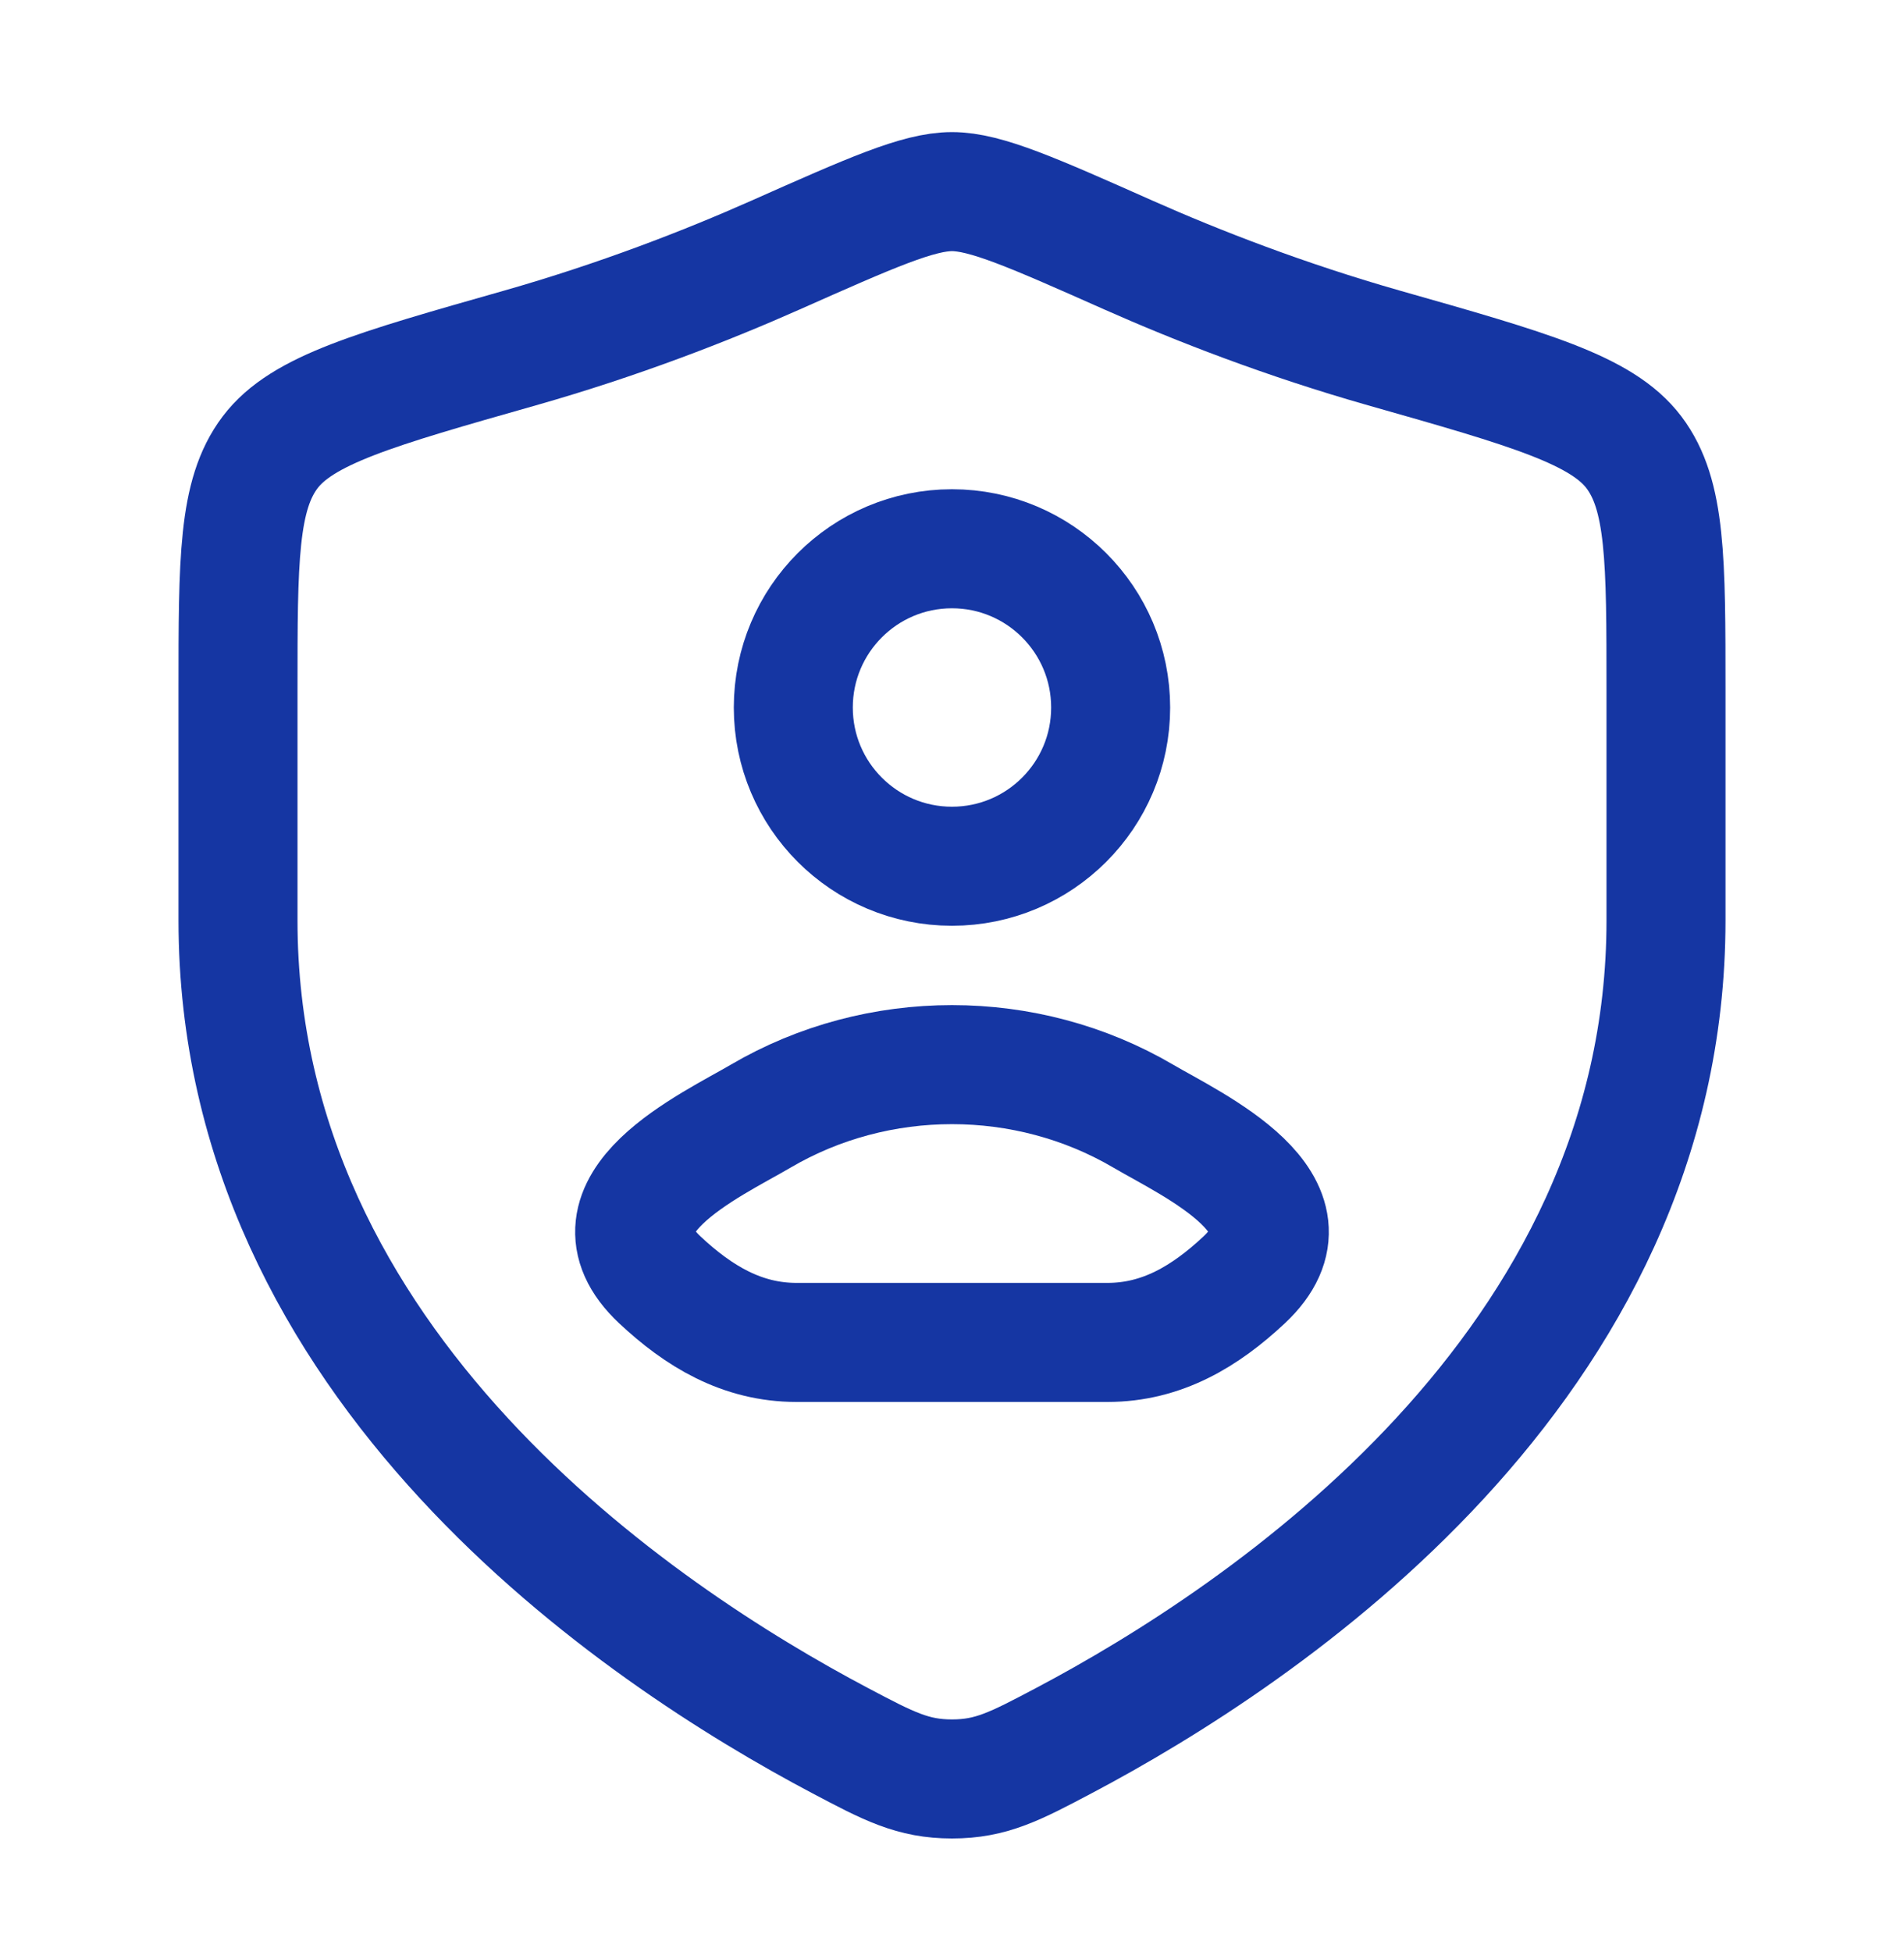
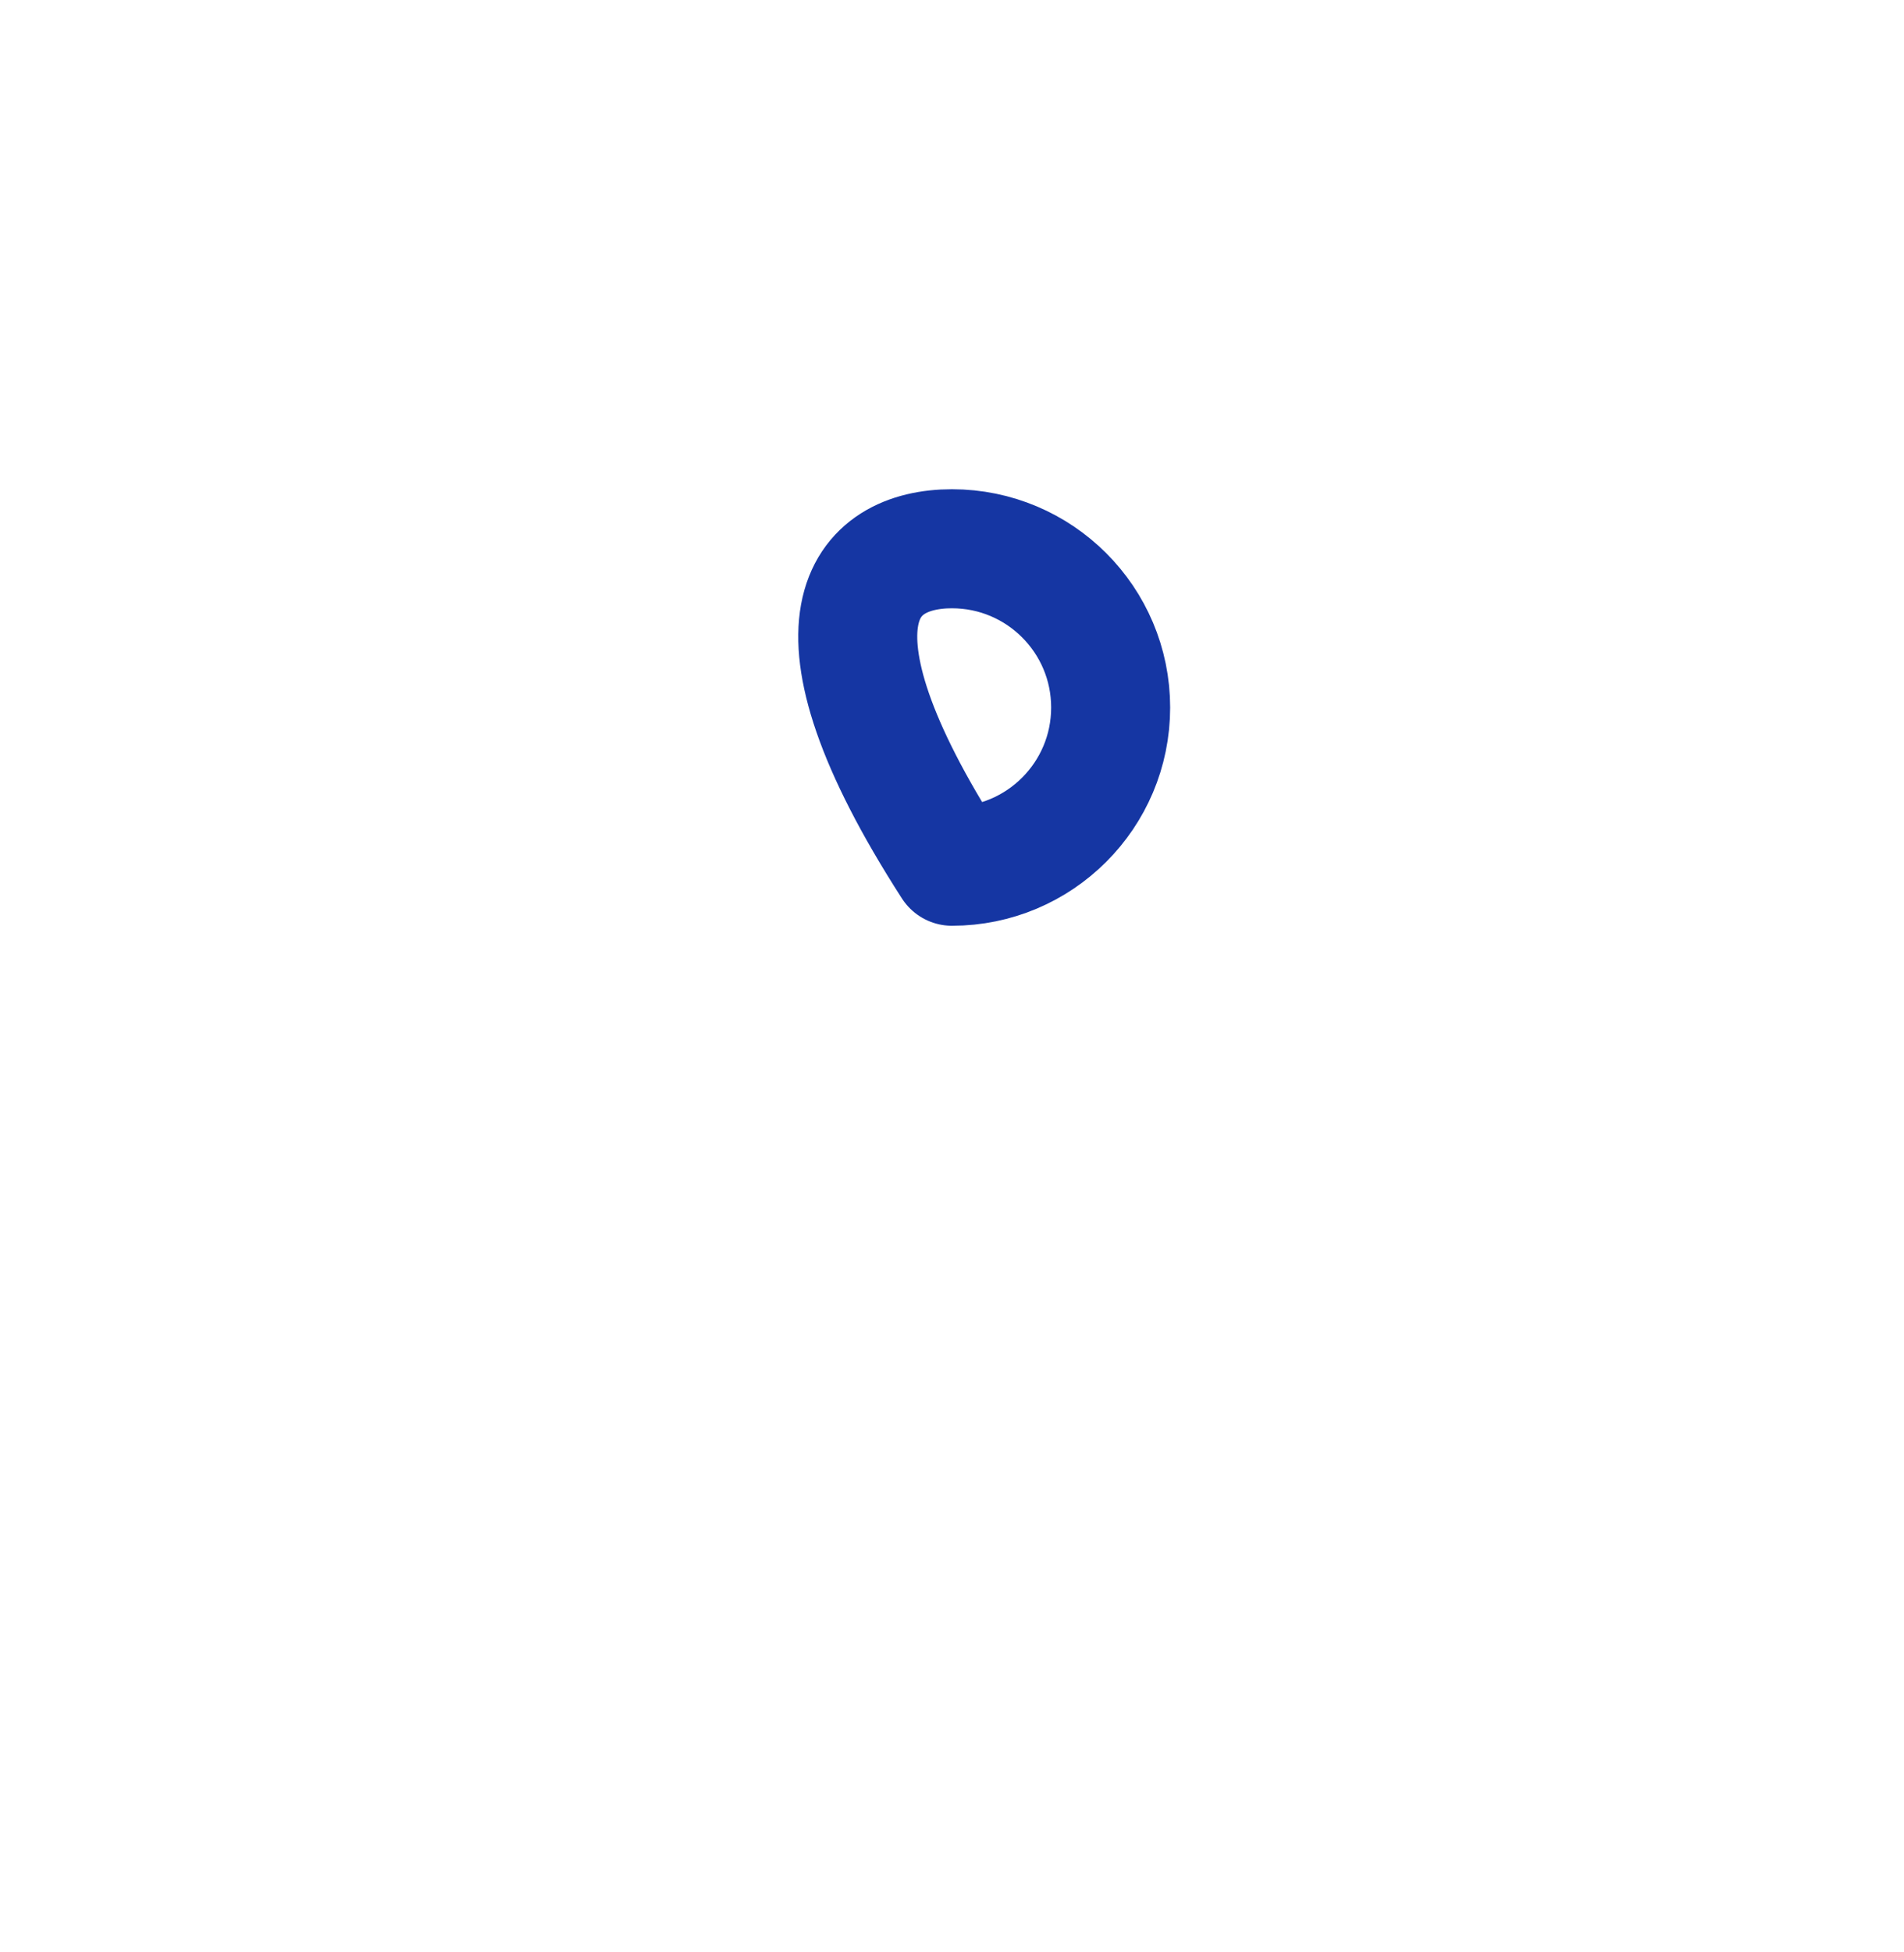
<svg xmlns="http://www.w3.org/2000/svg" width="40" height="41" viewBox="0 0 40 41" fill="none">
-   <path d="M23.333 14.858C23.333 16.699 21.84 18.191 19.999 18.191C18.158 18.191 16.666 16.699 16.666 14.858C16.666 13.017 18.158 11.524 19.999 11.524C21.84 11.524 23.333 13.017 23.333 14.858Z" stroke="#1536A3" stroke-width="2.5" stroke-linecap="round" stroke-linejoin="round" />
-   <path d="M15.983 23.438C14.935 24.052 12.187 25.306 13.861 26.876C14.678 27.642 15.589 28.191 16.734 28.191H23.266C24.41 28.191 25.321 27.642 26.139 26.876C27.812 25.306 25.064 24.052 24.016 23.438C21.559 21.997 18.441 21.997 15.983 23.438Z" stroke="#1536A3" stroke-width="2.5" stroke-linejoin="round" />
-   <path d="M35 19.33V14.492C35 11.758 35 10.392 34.327 9.5C33.653 8.608 32.13 8.175 29.084 7.31C27.004 6.718 25.169 6.005 23.704 5.355C21.706 4.468 20.707 4.024 20 4.024C19.293 4.024 18.294 4.468 16.296 5.355C14.831 6.005 12.996 6.718 10.916 7.31C7.87 8.175 6.347 8.608 5.674 9.5C5 10.392 5 11.758 5 14.492V19.33C5 28.705 13.438 34.33 17.657 36.557C18.669 37.091 19.174 37.358 20 37.358C20.826 37.358 21.331 37.091 22.343 36.557C26.562 34.33 35 28.705 35 19.33Z" stroke="#1536A3" stroke-width="2.5" stroke-linecap="round" stroke-linejoin="round" />
+   <path d="M23.333 14.858C23.333 16.699 21.84 18.191 19.999 18.191C16.666 13.017 18.158 11.524 19.999 11.524C21.84 11.524 23.333 13.017 23.333 14.858Z" stroke="#1536A3" stroke-width="2.5" stroke-linecap="round" stroke-linejoin="round" />
</svg>